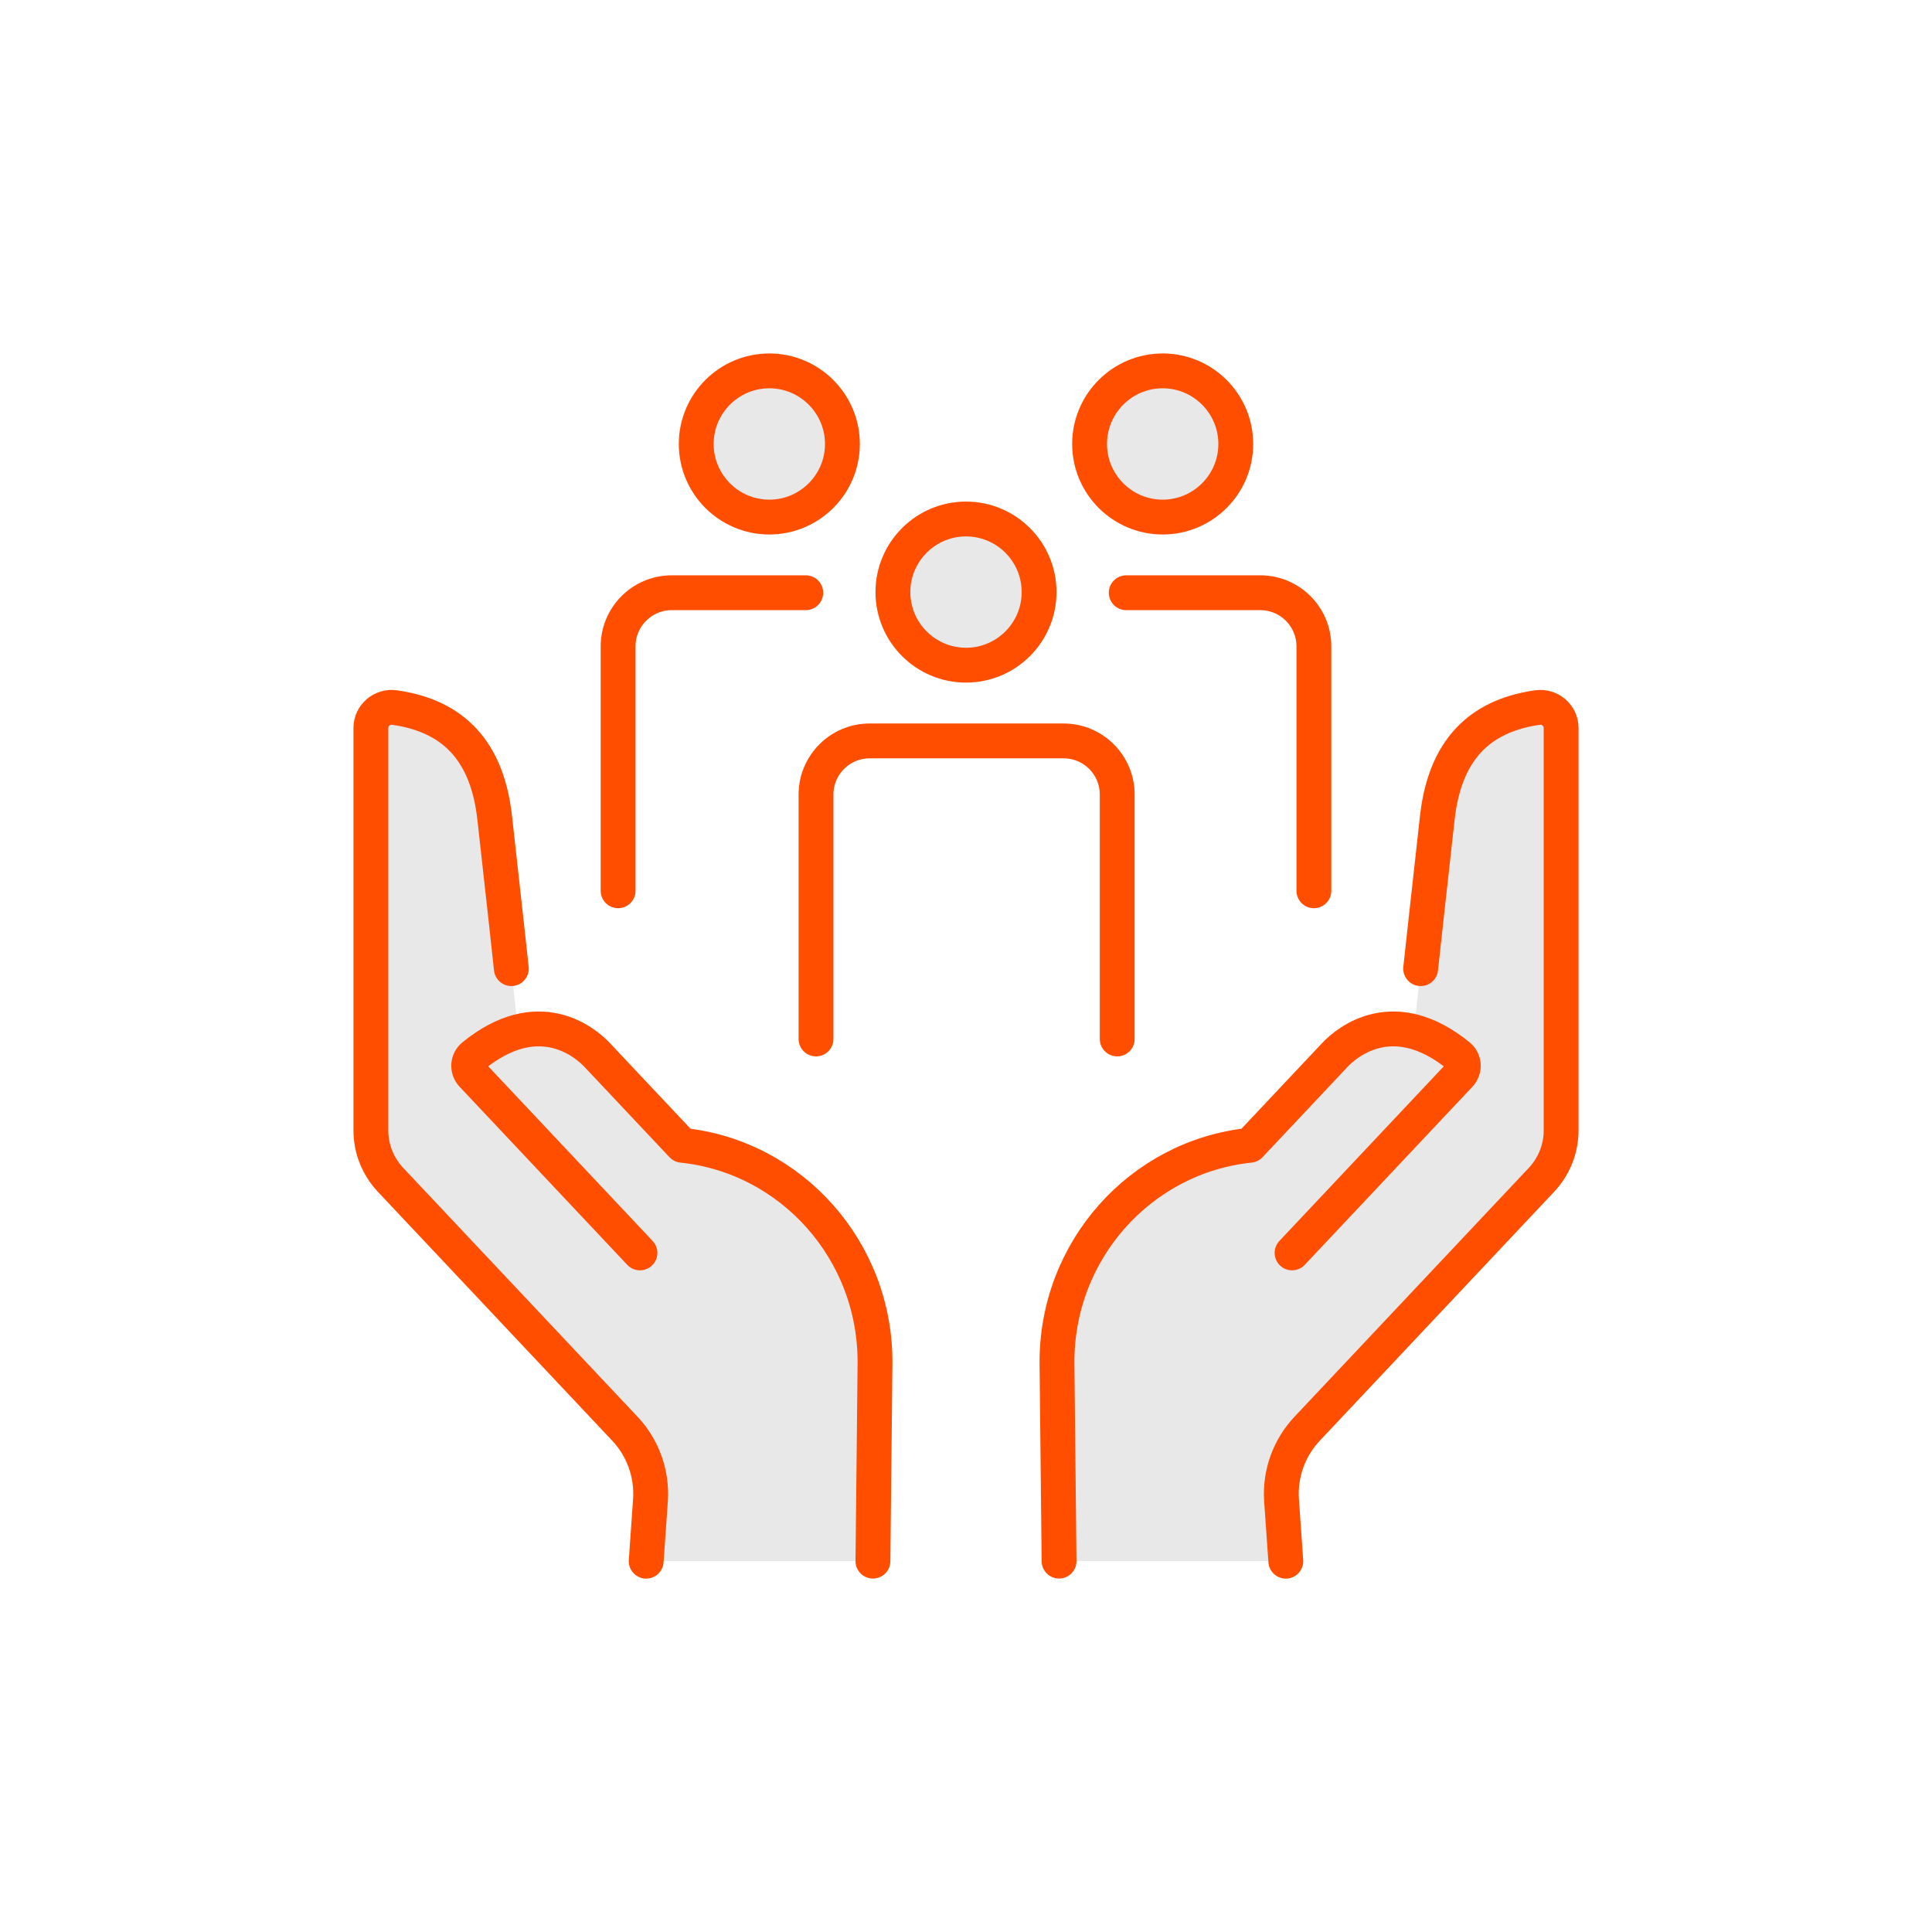
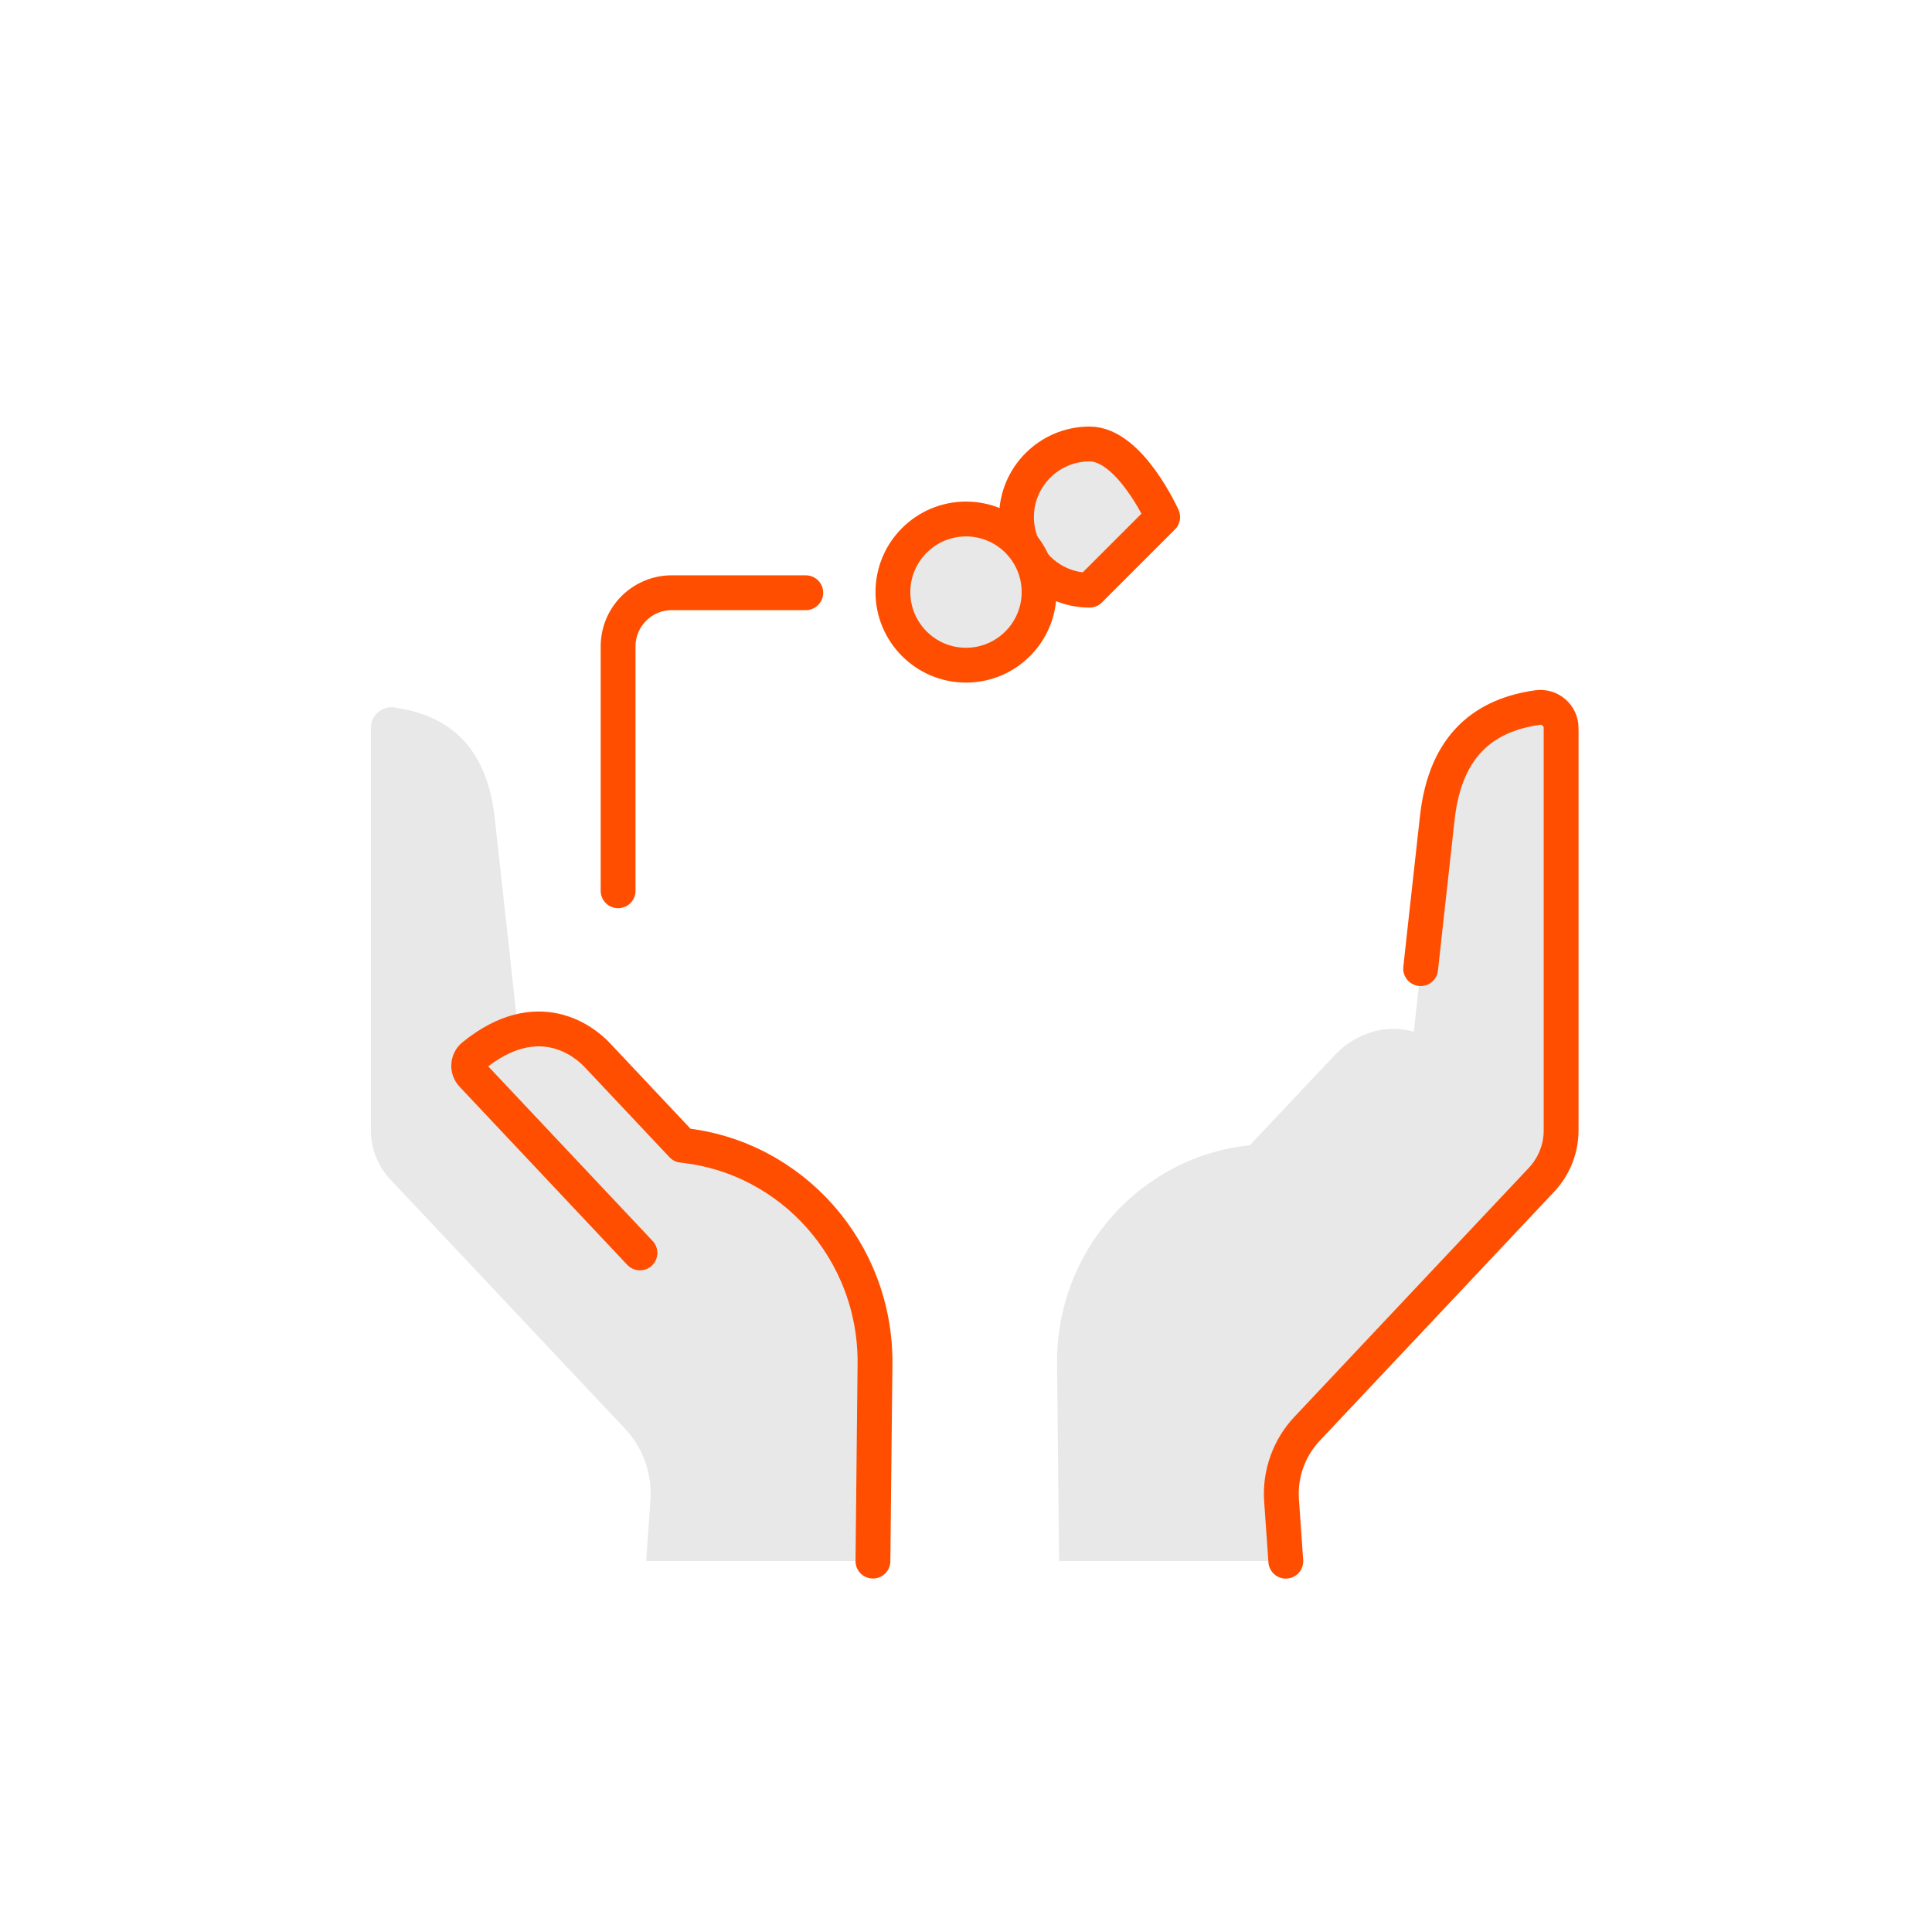
<svg xmlns="http://www.w3.org/2000/svg" id="Layer_1" viewBox="0 0 300 300">
  <defs>
    <style>.cls-1,.cls-2{stroke:#ff4e00;stroke-linecap:round;stroke-linejoin:round;stroke-width:5.41px;}.cls-1,.cls-3{fill:#e8e8e8;}.cls-2{fill:none;}.cls-3{stroke-width:0px;}</style>
  </defs>
  <path class="cls-3" d="M238.72,109.87c-7.88,1.13-14.23,5.48-15.53,17.07-1.08,9.66-2.86,25.97-3.65,33.25-6.34-1.67-10.77,2.04-12.26,3.62l-13.2,14.02c-16.97,1.76-30.12,16.37-29.94,33.99l.32,30.58h35.2l-.67-9.56c-.25-4.06,1.19-8.05,3.98-11.01l36.4-38.66c1.95-2.07,3.04-4.82,3.04-7.67v-62.48c0-1.96-1.75-3.45-3.69-3.17Z" />
  <path class="cls-3" d="M61.28,109.87c7.88,1.13,14.23,5.48,15.53,17.07,1.08,9.66,2.86,25.97,3.65,33.25,6.34-1.67,10.77,2.04,12.26,3.62l13.2,14.02c16.97,1.76,30.12,16.37,29.94,33.99l-.32,30.58h-35.2l.67-9.56c.25-4.06-1.19-8.05-3.98-11.01l-36.4-38.66c-1.95-2.07-3.04-4.82-3.04-7.67v-62.48c0-1.96,1.75-3.45,3.69-3.17Z" />
-   <path class="cls-1" d="M180.54,80.29c6.26,0,11.35-5.09,11.35-11.35s-5.09-11.35-11.35-11.35-11.35,5.09-11.35,11.35,5.09,11.35,11.35,11.35Z" />
-   <path class="cls-1" d="M119.46,80.29c-6.26,0-11.35-5.09-11.35-11.35s5.09-11.35,11.35-11.35,11.35,5.09,11.35,11.35-5.09,11.35-11.35,11.35Z" />
+   <path class="cls-1" d="M180.54,80.29s-5.09-11.35-11.35-11.35-11.35,5.09-11.35,11.35,5.09,11.35,11.35,11.35Z" />
  <path class="cls-1" d="M150,103.29c6.26,0,11.35-5.09,11.35-11.35s-5.09-11.35-11.35-11.35-11.35,5.09-11.35,11.35,5.09,11.35,11.35,11.35Z" />
  <path class="cls-2" d="M220.6,150.41s1.17-10.77,2.59-23.47c1.3-11.59,7.65-15.94,15.53-17.07,1.94-.28,3.69,1.21,3.69,3.17v62.48c0,2.85-1.09,5.59-3.04,7.67l-36.4,38.66c-2.79,2.96-4.23,6.95-3.98,11.01l.67,9.56" />
-   <path class="cls-2" d="M200.63,194.55l26.04-27.66c.8-.85.72-2.21-.18-2.94-10-8.14-17.23-2.25-19.22-.13l-13.2,14.02h0c-16.96,1.76-30.12,16.37-29.94,33.99l.32,30.58" />
-   <path class="cls-2" d="M79.4,150.41s-1.16-10.77-2.59-23.47c-1.3-11.59-7.65-15.94-15.53-17.07-1.94-.28-3.69,1.21-3.69,3.17v62.48c0,2.85,1.09,5.59,3.04,7.67l36.4,38.66c2.79,2.96,4.23,6.95,3.98,11.01l-.67,9.56" />
  <path class="cls-2" d="M99.37,194.55l-26.04-27.66c-.8-.85-.72-2.21.18-2.94,10-8.14,17.23-2.25,19.22-.13l13.2,14.02h0c16.96,1.76,30.12,16.37,29.94,33.99l-.32,30.58" />
-   <path class="cls-2" d="M204.02,138.32v-37.95c0-4.6-3.73-8.33-8.33-8.33h-20.81" />
  <path class="cls-2" d="M125.12,92.04h-20.81c-4.6,0-8.33,3.73-8.33,8.33v37.95" />
-   <path class="cls-2" d="M173.48,161.33v-37.95c0-4.6-3.73-8.33-8.33-8.33h-30.11c-4.6,0-8.33,3.73-8.33,8.33v37.95" />
</svg>